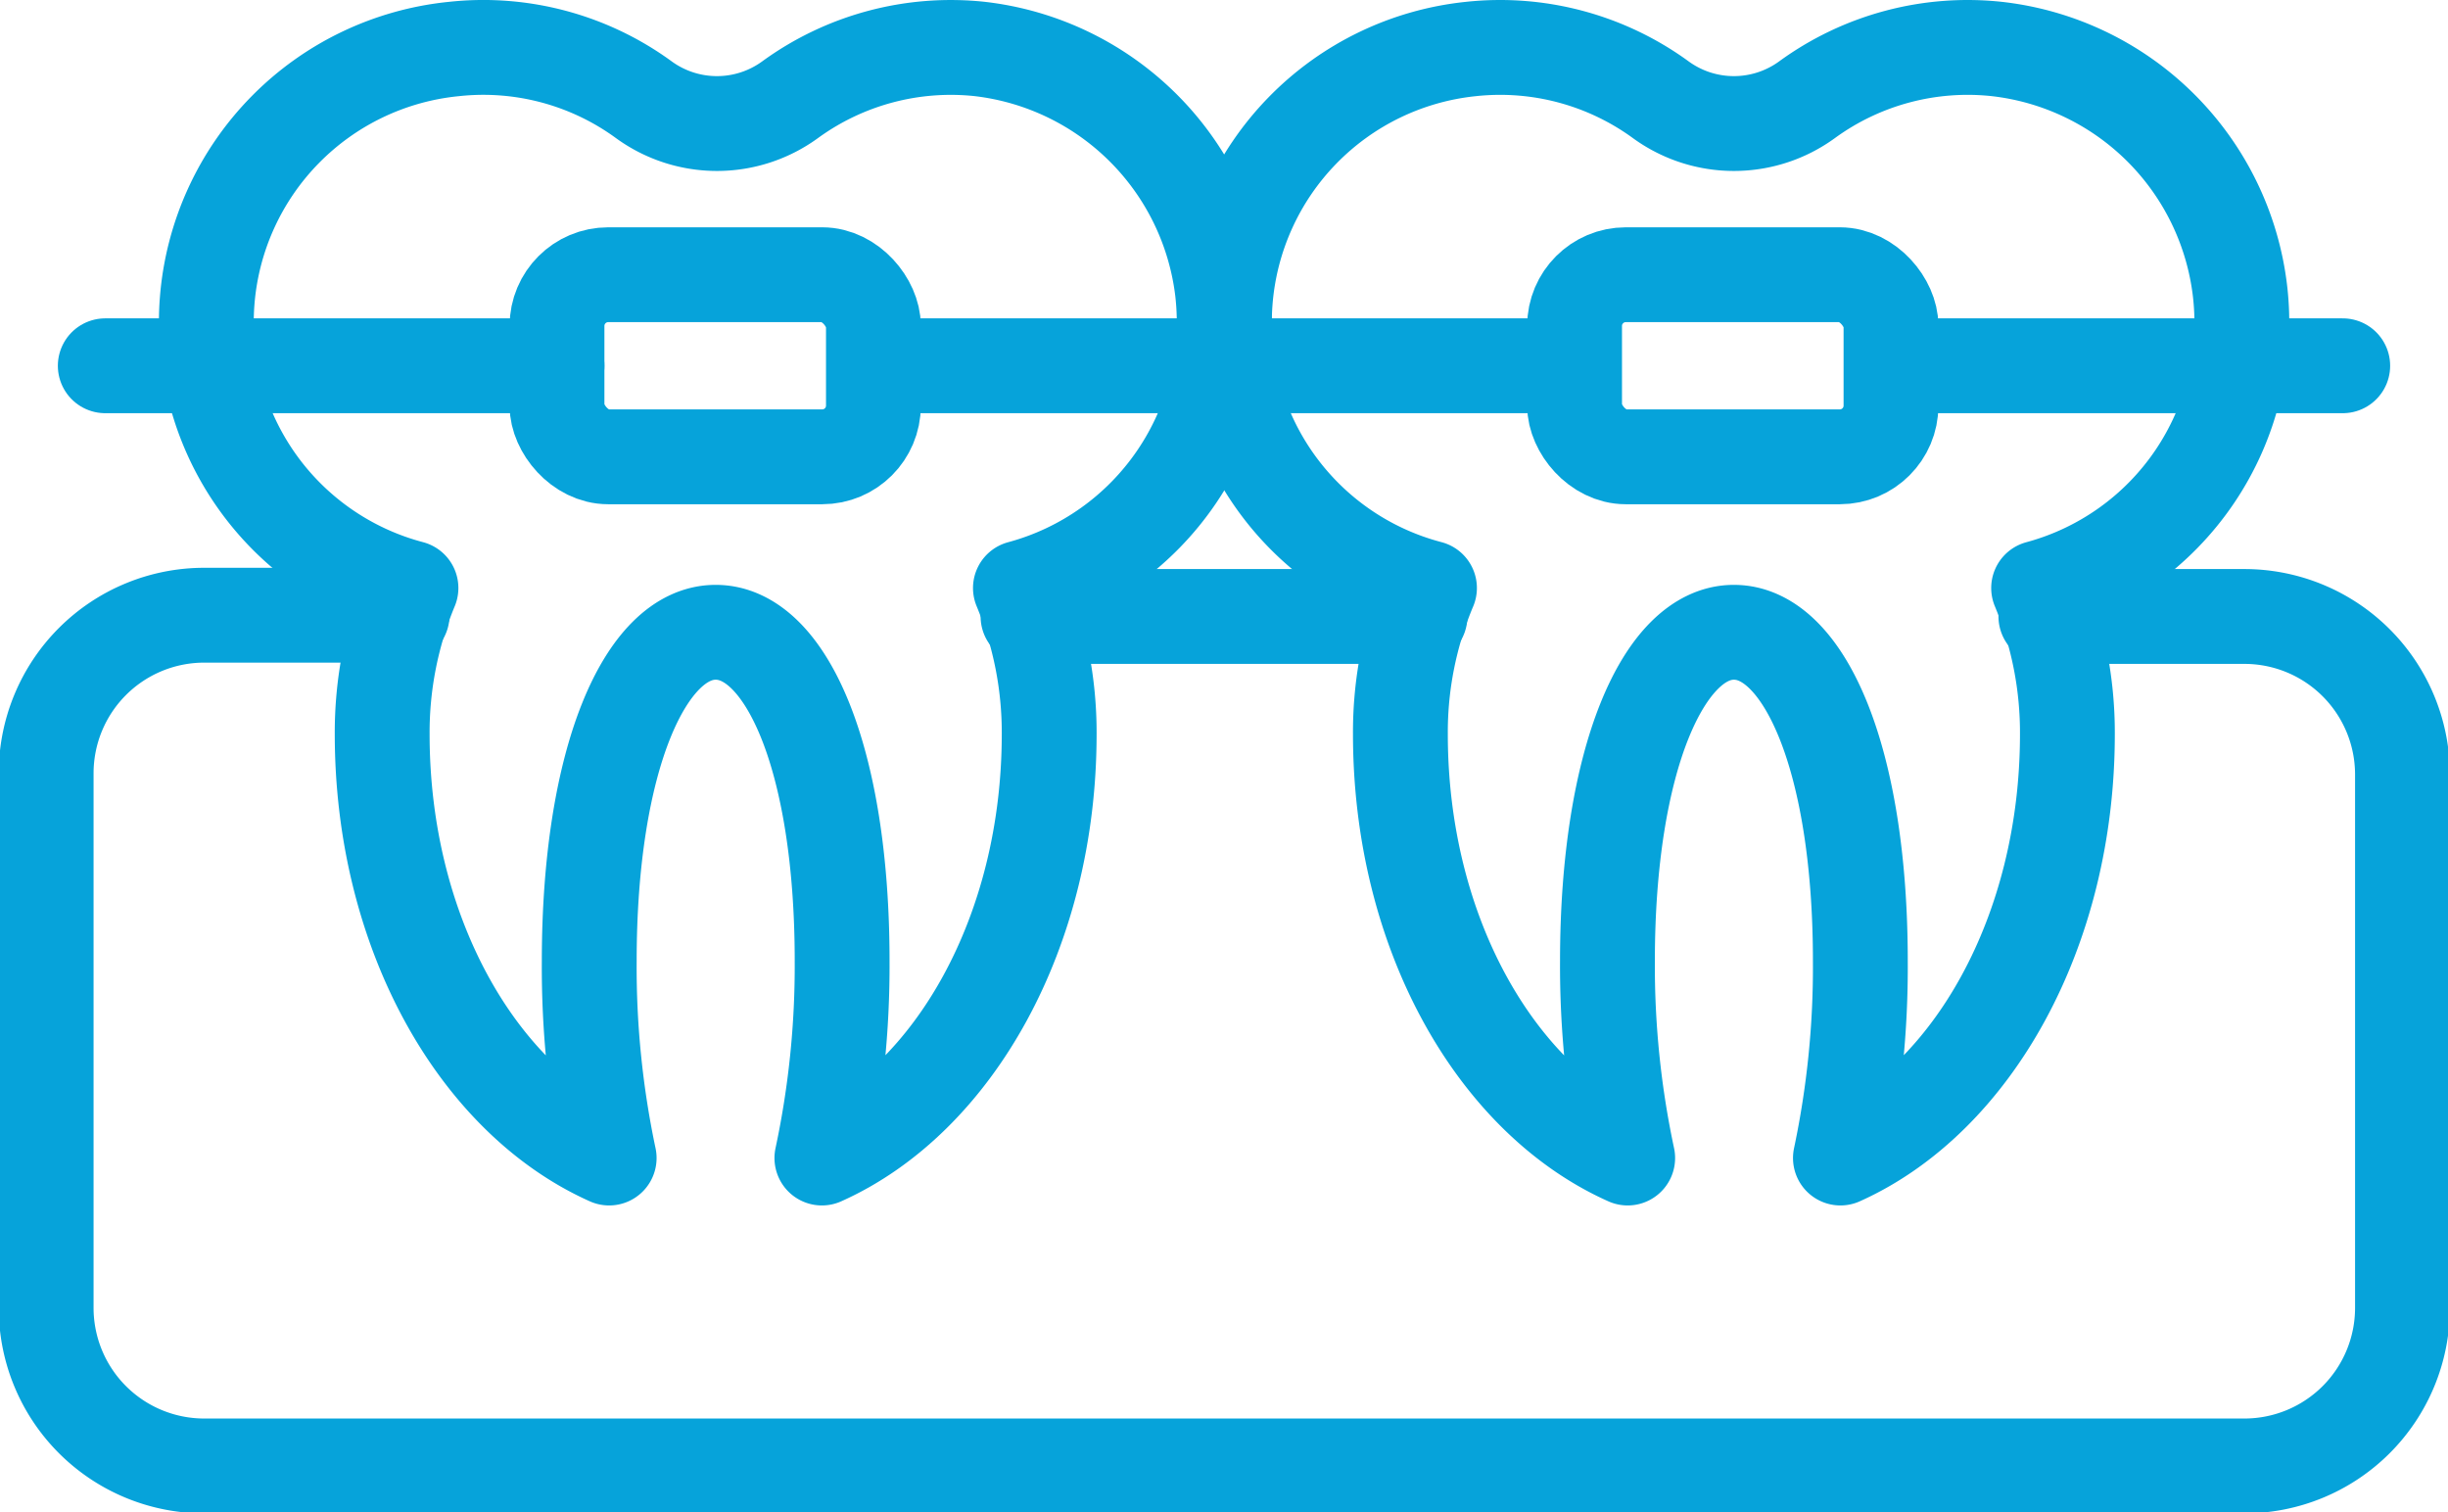
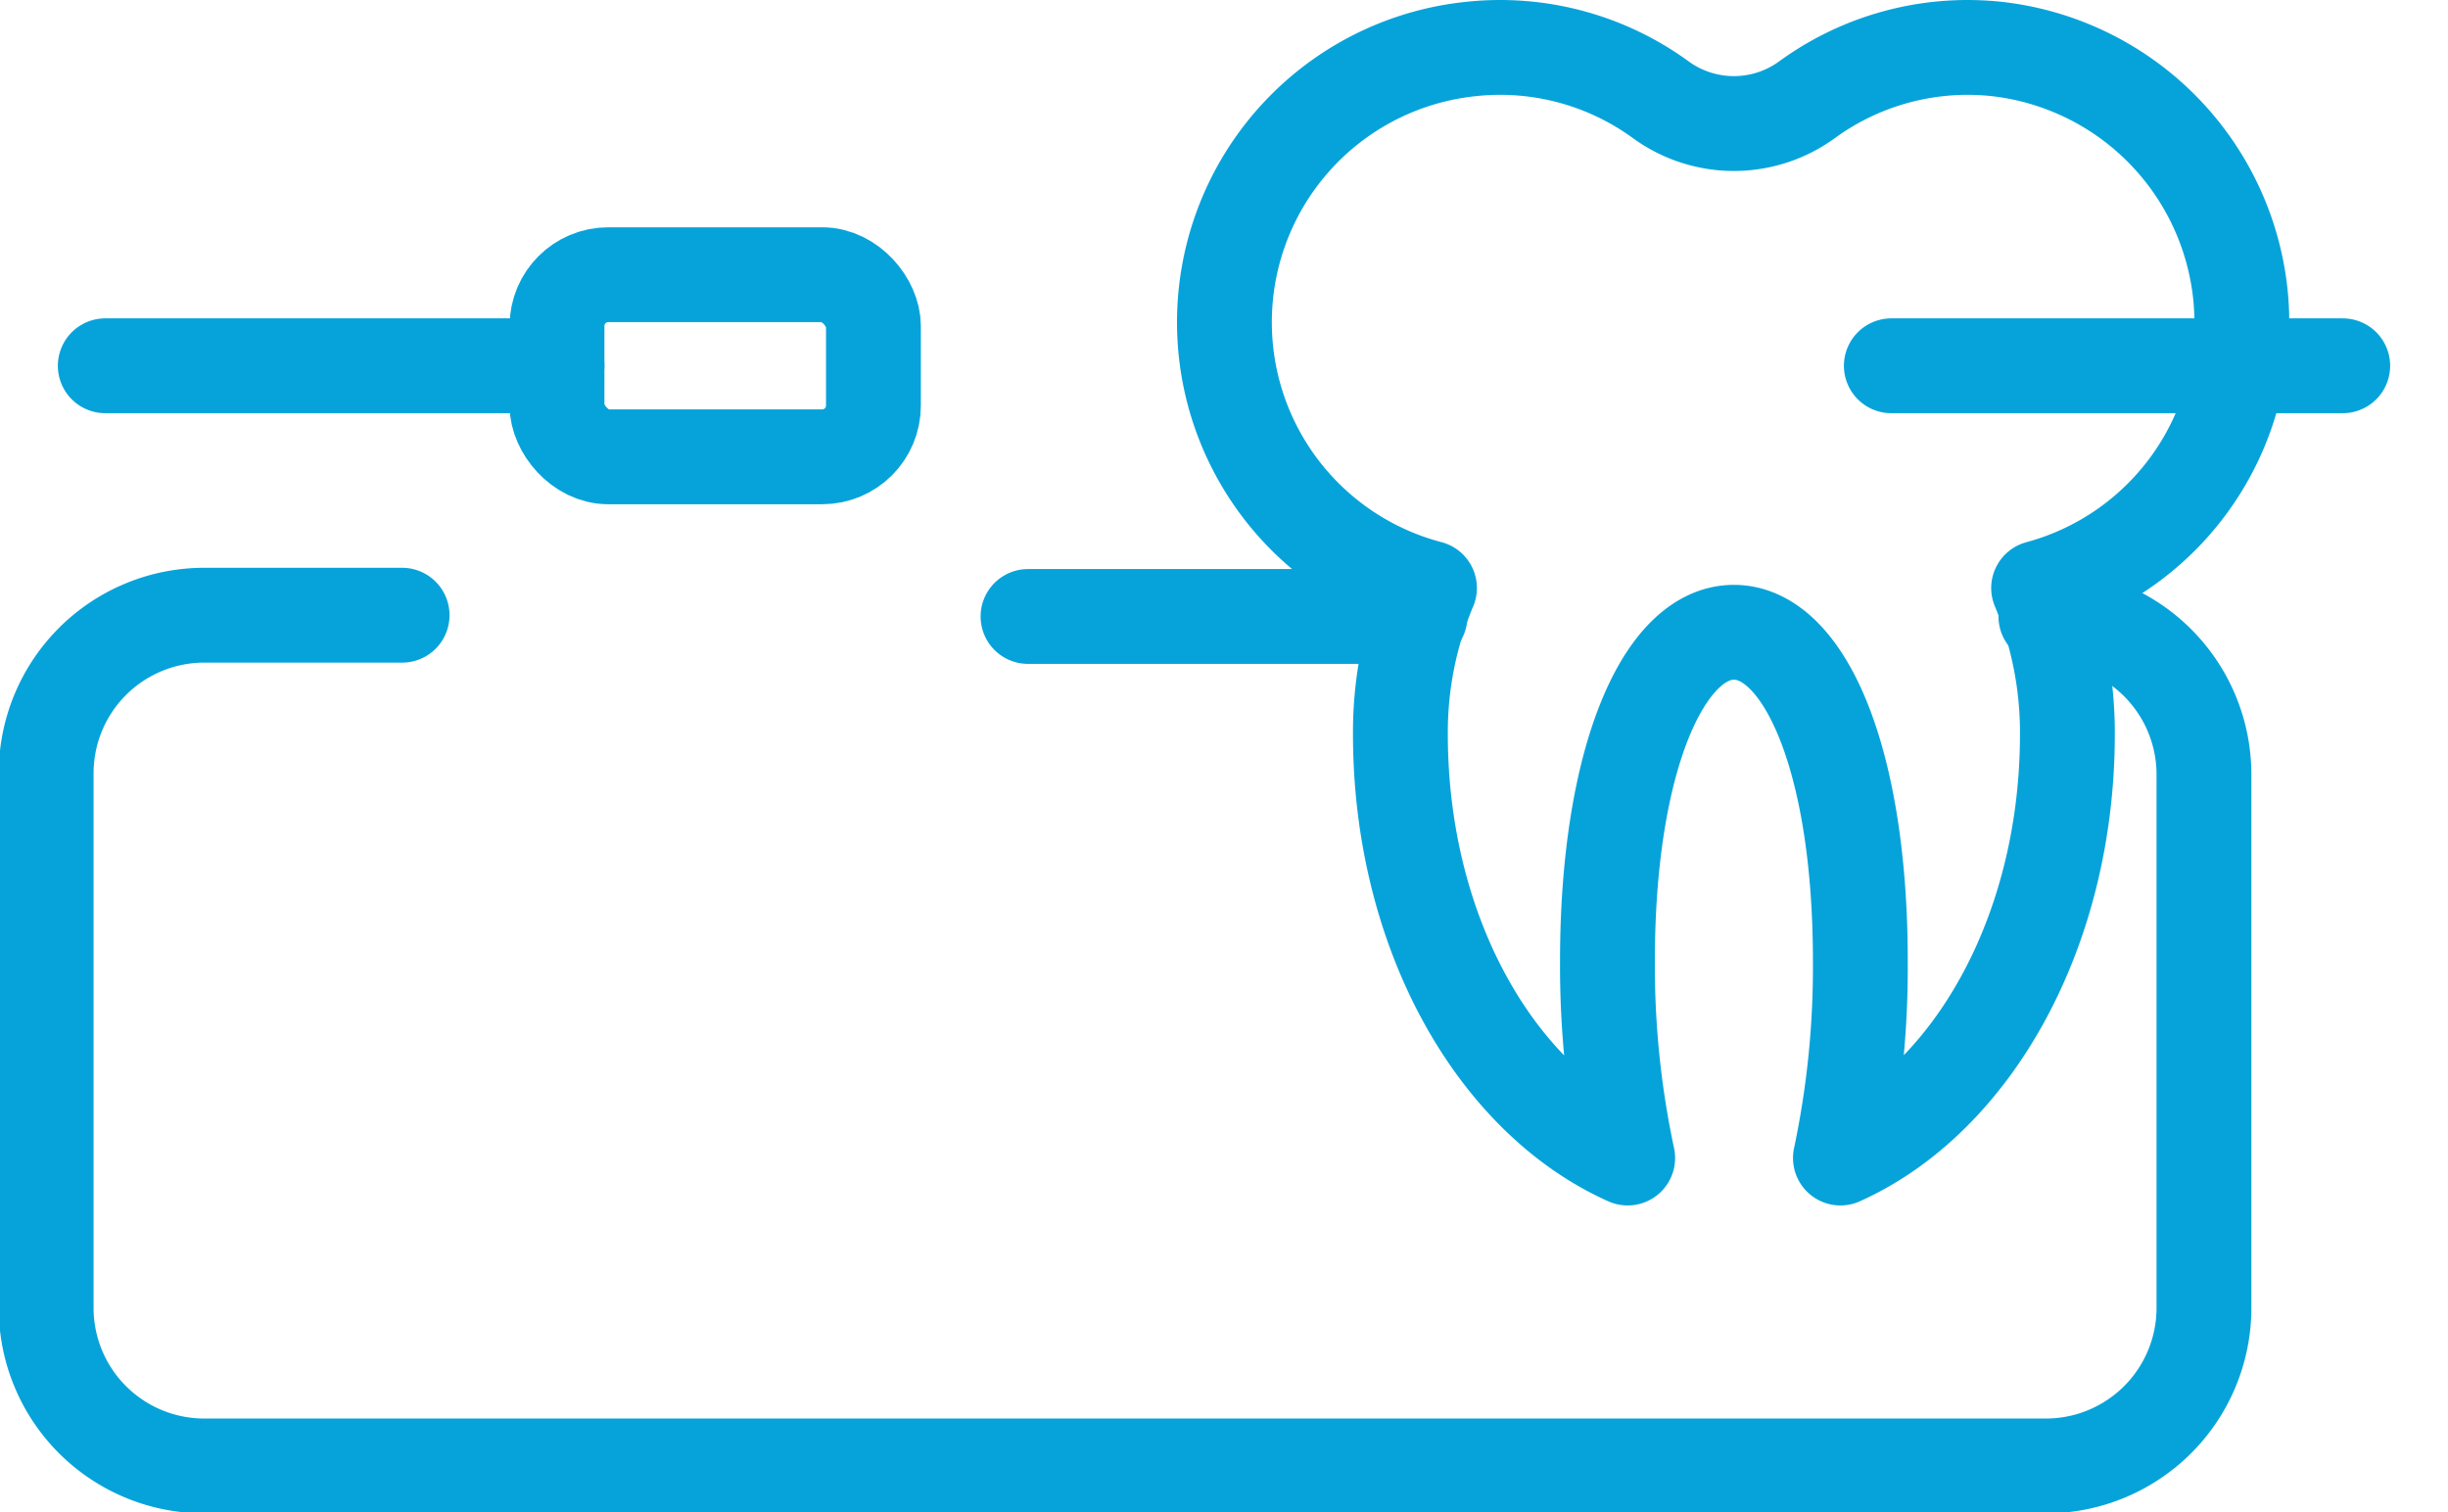
<svg xmlns="http://www.w3.org/2000/svg" viewBox="0 0 77.44 47.84">
  <defs>
    <style>.cls-1,.cls-2{fill:none;stroke:#06A3DA;stroke-linejoin:round;stroke-width:3px;}.cls-2{stroke-linecap:round;}</style>
  </defs>
  <title>Asset 8</title>
  <g id="Layer_2" data-name="Layer 2">
    <g id="Layer_2-2" data-name="Layer 2">
-       <path class="cls-1" d="M38.67,9.2A8.74,8.74,0,0,0,31,1.55a8.64,8.64,0,0,0-6,1.6,3.93,3.93,0,0,1-4.64,0,8.61,8.61,0,0,0-6-1.6A8.69,8.69,0,0,0,13,18.6a11.93,11.93,0,0,0-.91,4.62c0,6.25,3,11.54,7.18,13.41a29.15,29.15,0,0,1-.63-6.23c0-6.37,1.77-10.4,4-10.4s4,4,4,10.4A29.12,29.12,0,0,1,26,36.63c4.18-1.87,7.19-7.16,7.19-13.41a11.93,11.93,0,0,0-.91-4.62A8.71,8.71,0,0,0,38.67,9.2Z" />
      <rect class="cls-1" x="17.62" y="8.69" width="10.01" height="5.76" rx="1.62" />
      <line class="cls-2" x1="17.62" y1="11.57" x2="3.33" y2="11.57" />
-       <line class="cls-1" x1="27.63" y1="11.57" x2="38.61" y2="11.57" />
      <path class="cls-1" d="M70.86,9.2a8.73,8.73,0,0,0-7.69-7.65,8.63,8.63,0,0,0-6,1.6,3.93,3.93,0,0,1-4.64,0,8.63,8.63,0,0,0-6-1.6A8.69,8.69,0,0,0,45.22,18.6a11.75,11.75,0,0,0-.92,4.62c0,6.25,3,11.54,7.19,13.41a29.12,29.12,0,0,1-.64-6.23c0-6.37,1.78-10.4,4-10.4s4,4,4,10.4a29.15,29.15,0,0,1-.63,6.23c4.17-1.87,7.18-7.16,7.18-13.41a11.93,11.93,0,0,0-.91-4.62A8.69,8.69,0,0,0,70.86,9.2Z" />
-       <rect class="cls-1" x="49.81" y="8.69" width="10.01" height="5.76" rx="1.62" />
-       <line class="cls-1" x1="49.81" y1="11.57" x2="38.83" y2="11.57" />
      <line class="cls-2" x1="59.83" y1="11.57" x2="74.11" y2="11.57" />
      <line class="cls-2" x1="32.52" y1="19.5" x2="44.92" y2="19.5" />
-       <path class="cls-2" d="M64.72,19.5H71a5,5,0,0,1,5,5V41.37a5,5,0,0,1-5,5H6.46a5,5,0,0,1-5-5V24.46a5,5,0,0,1,5-5h6.26" />
+       <path class="cls-2" d="M64.72,19.5a5,5,0,0,1,5,5V41.37a5,5,0,0,1-5,5H6.46a5,5,0,0,1-5-5V24.46a5,5,0,0,1,5-5h6.26" />
    </g>
  </g>
</svg>